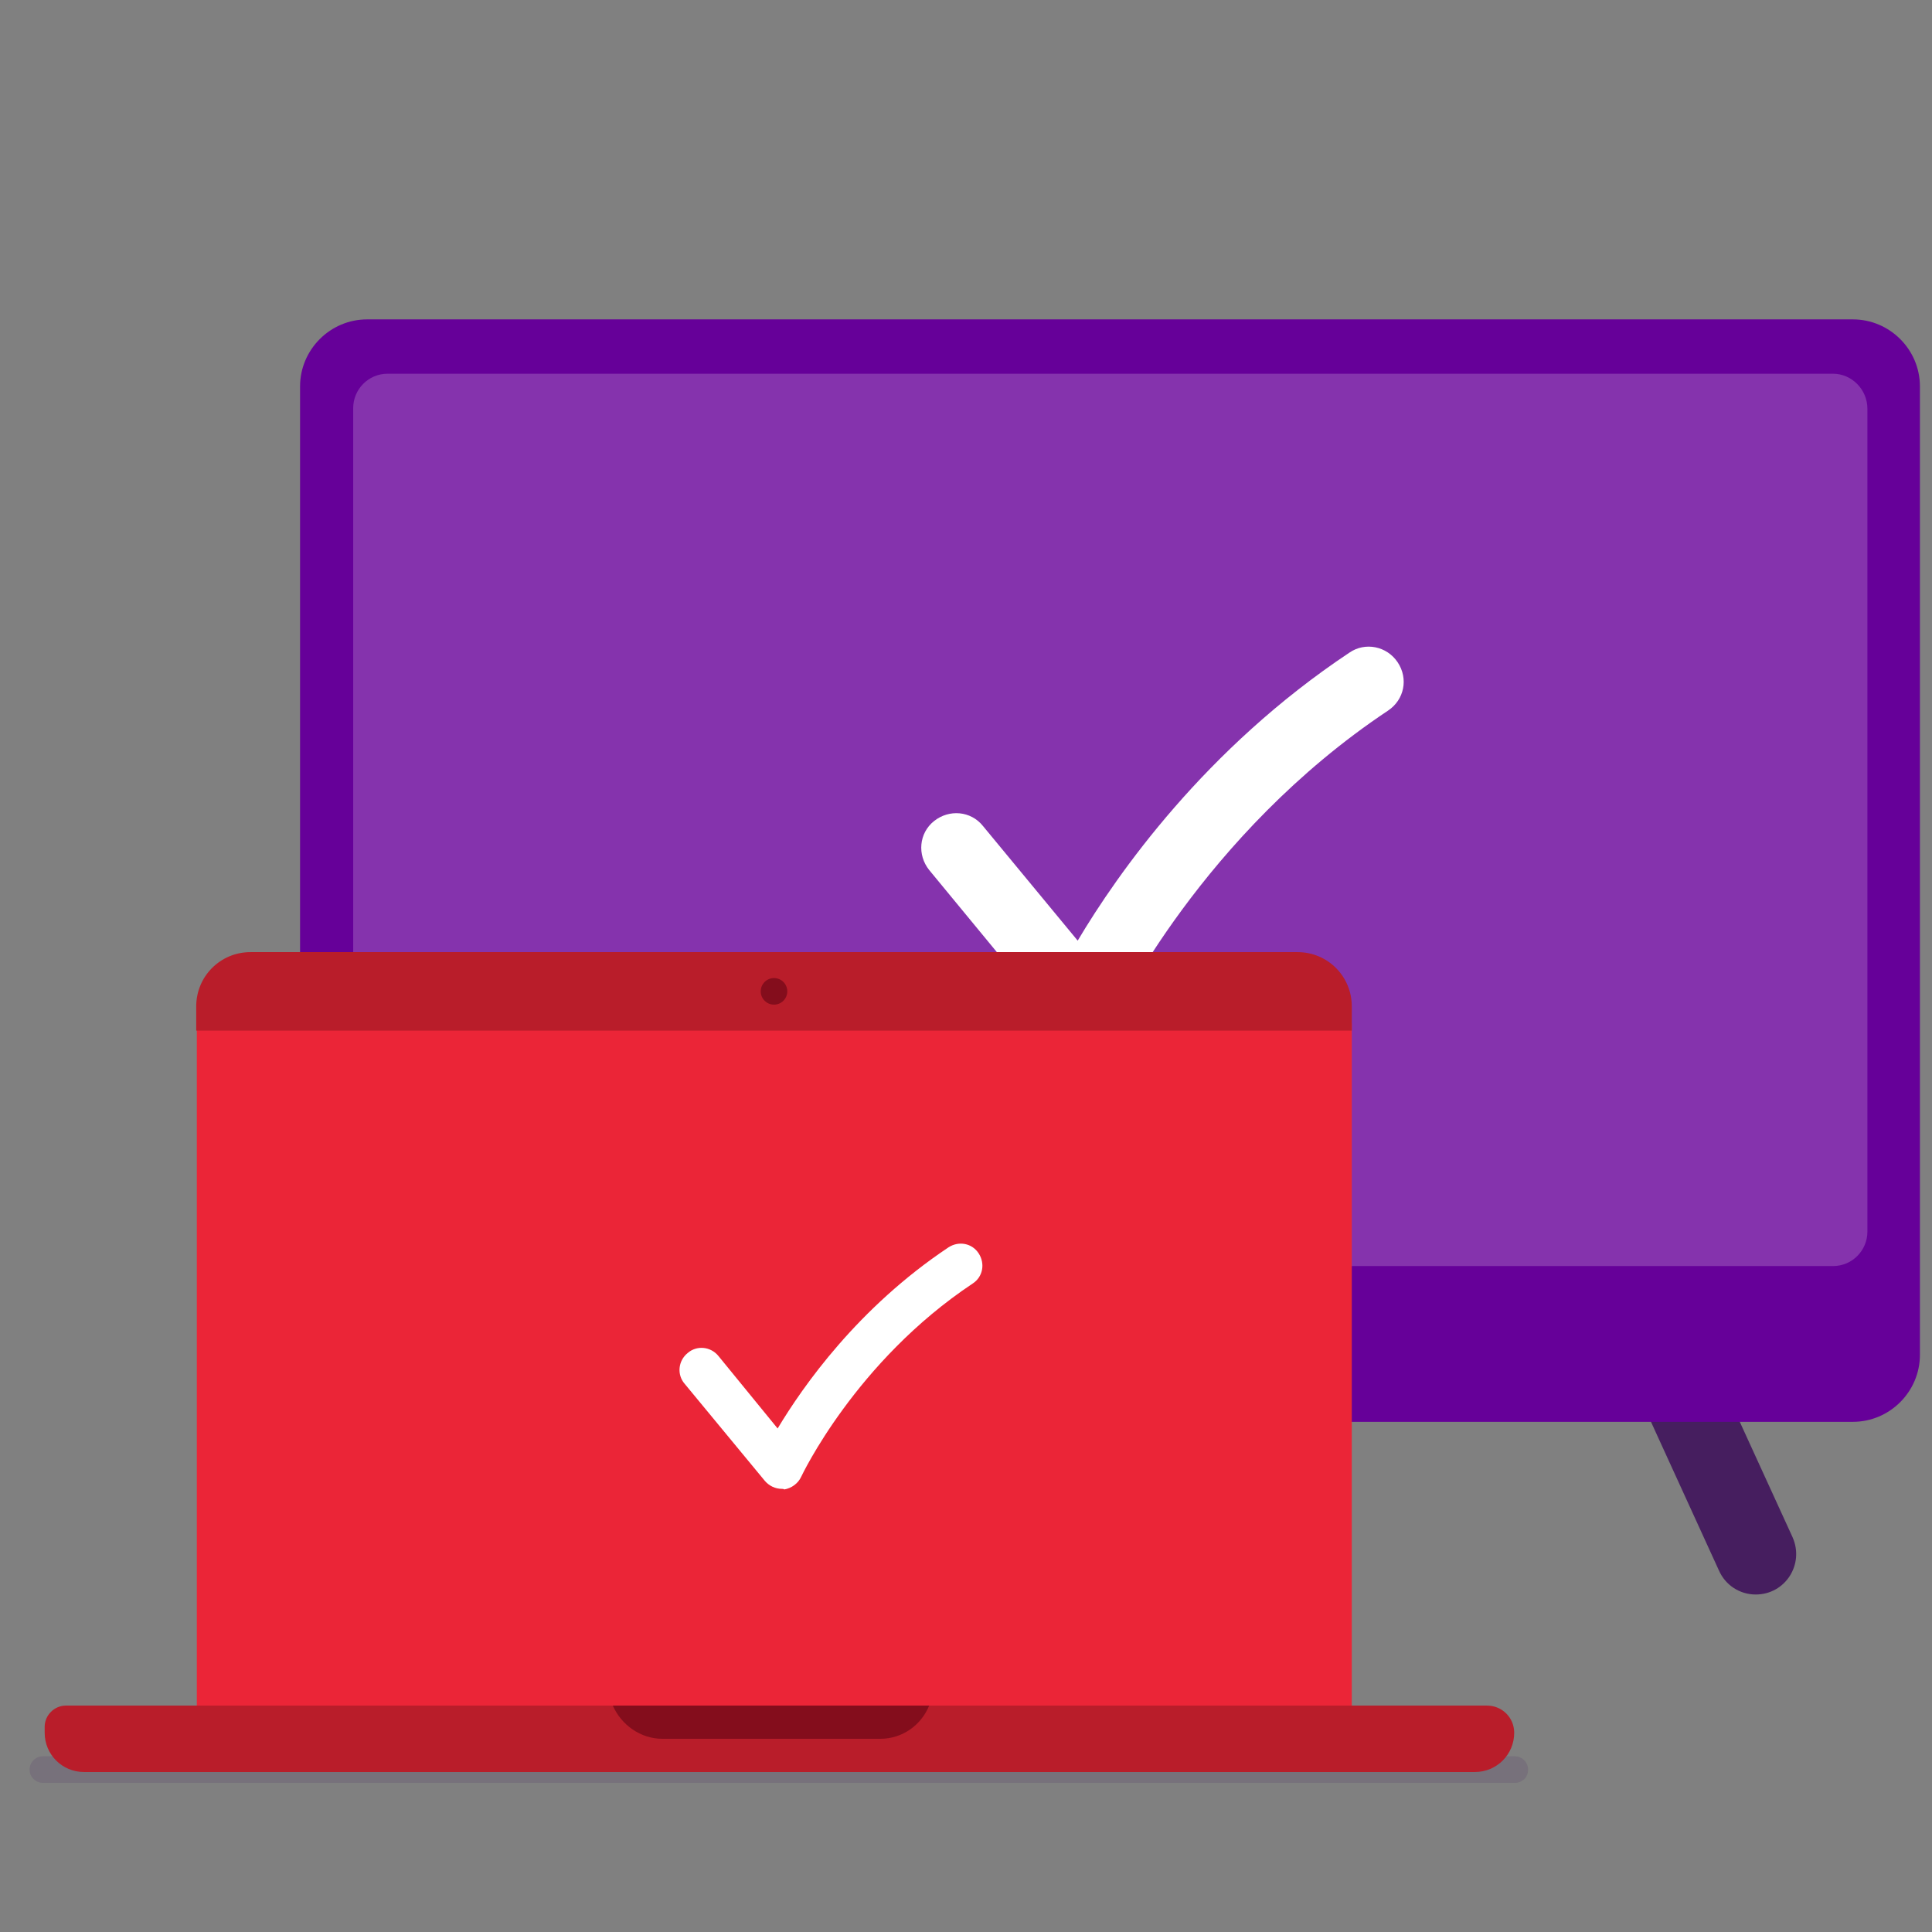
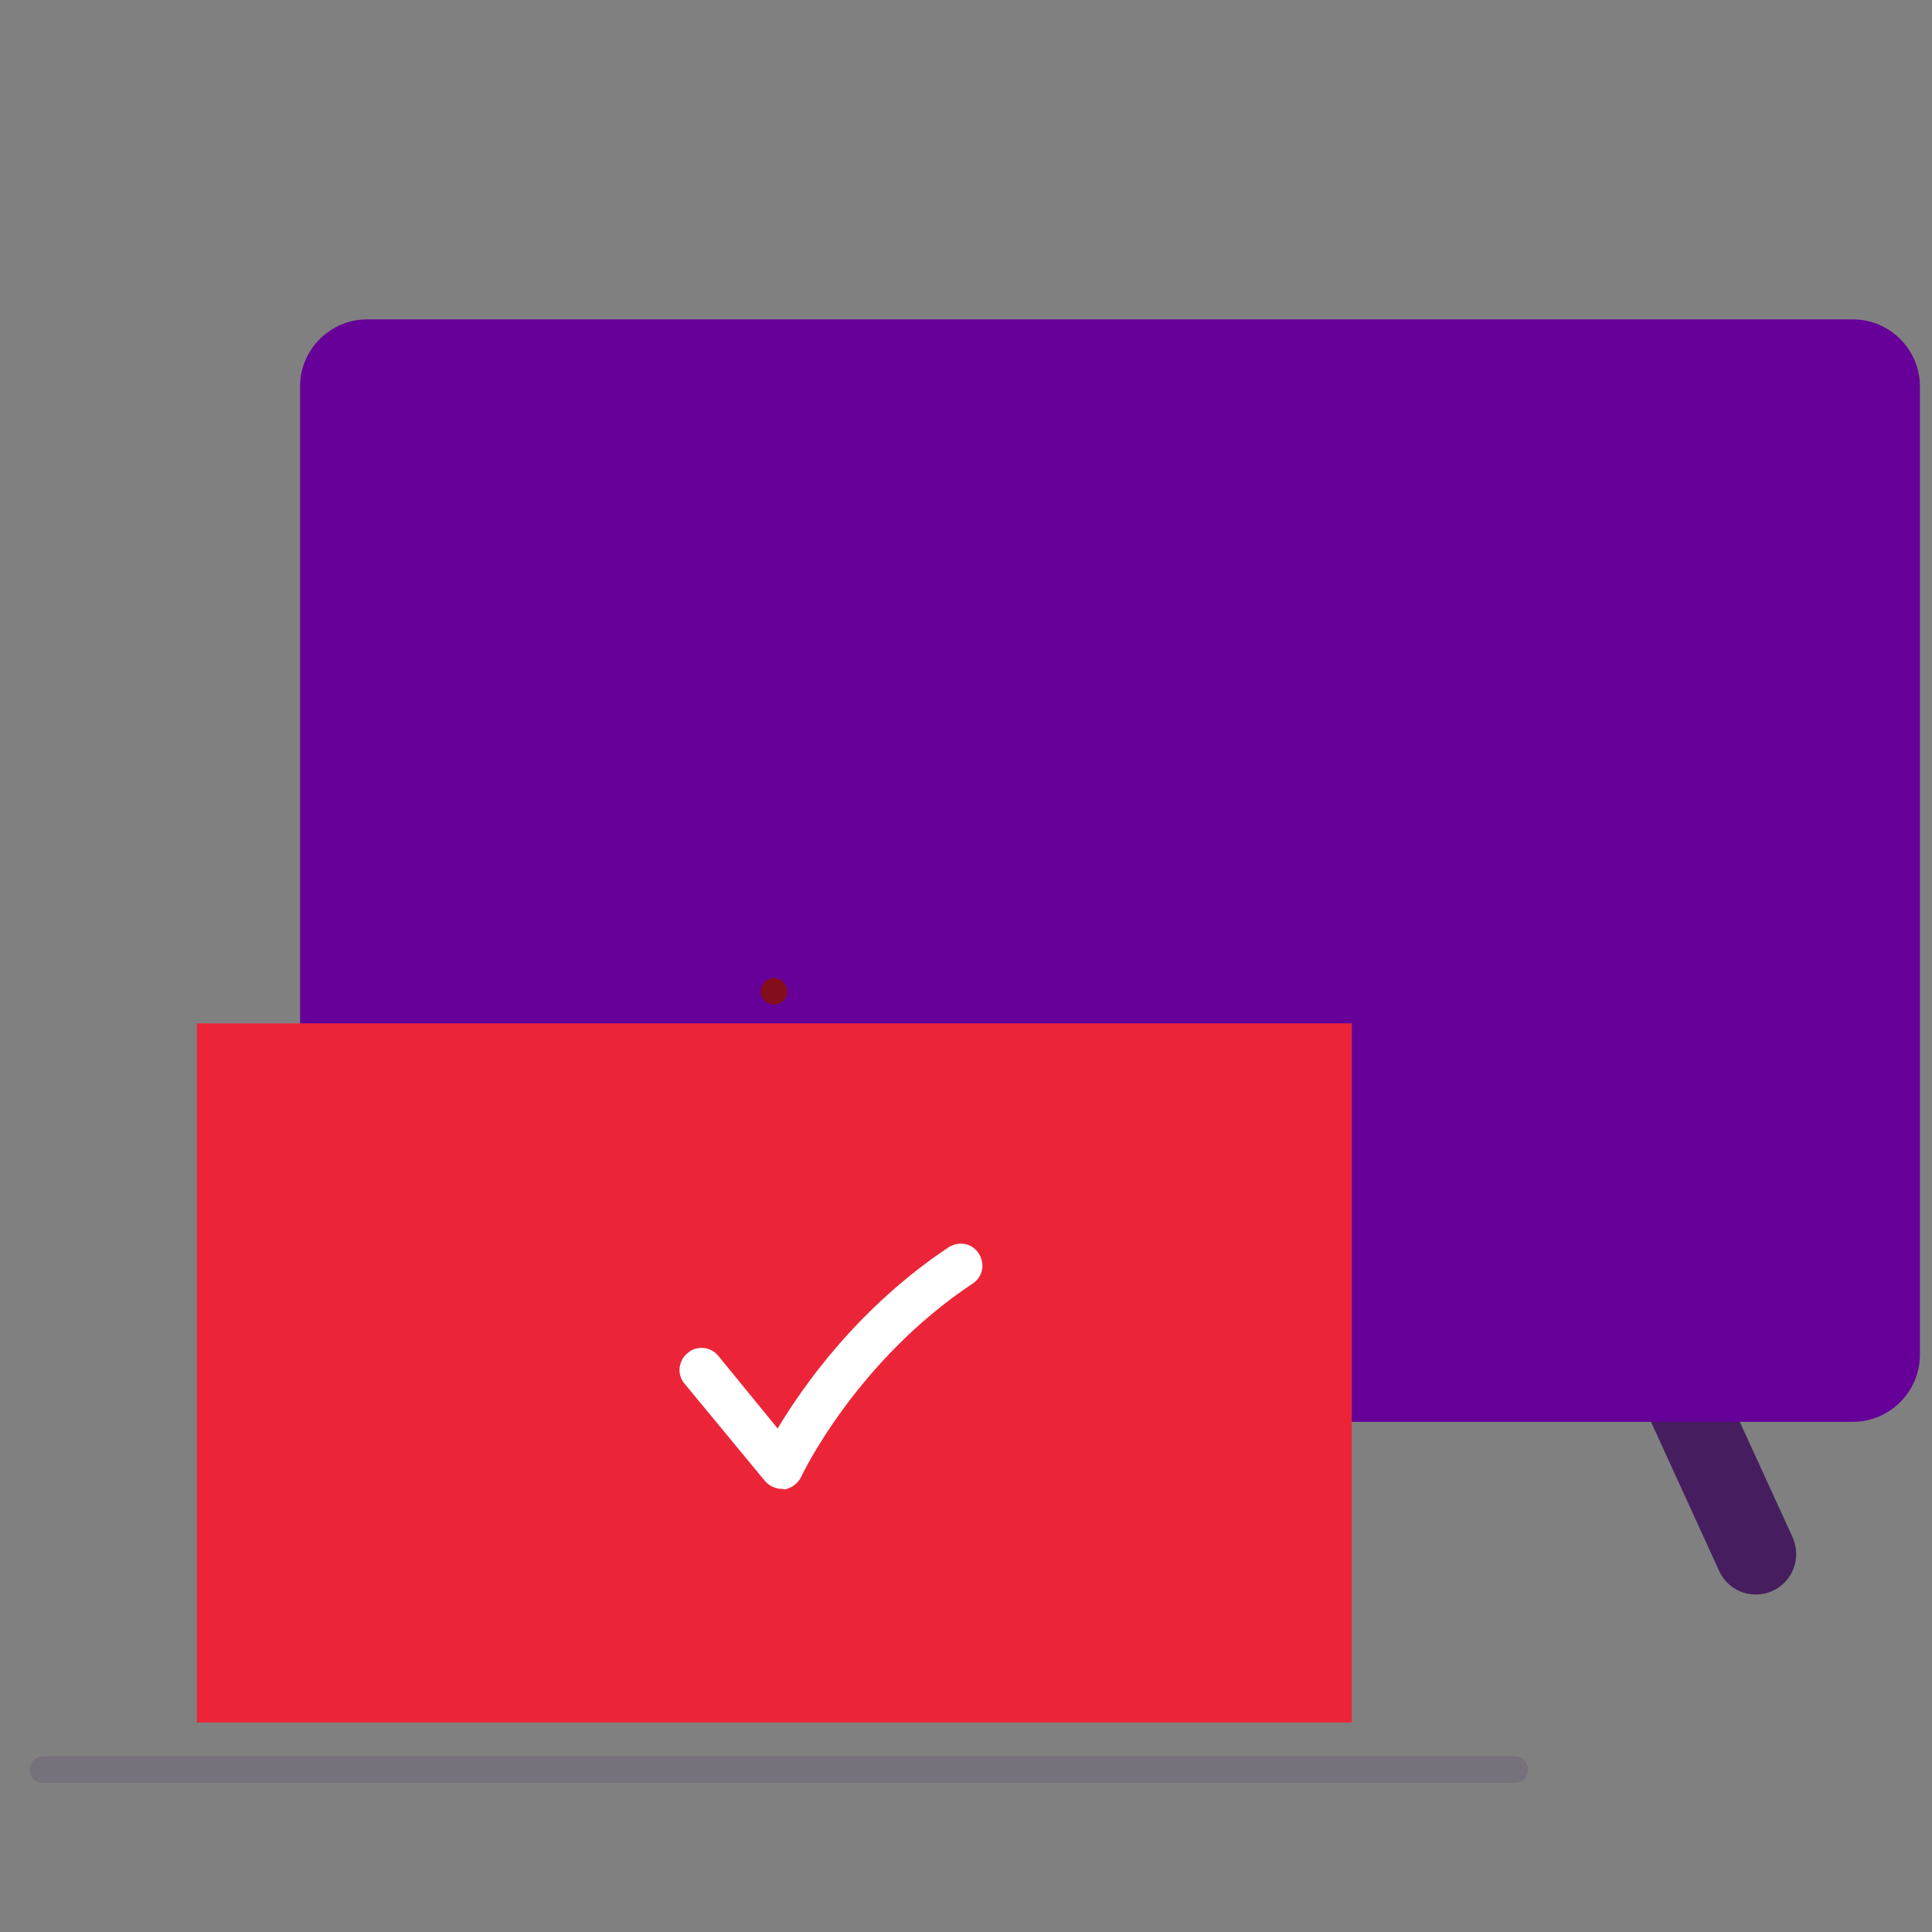
<svg xmlns="http://www.w3.org/2000/svg" width="320" height="320" viewBox="0 0 320 320" fill="none">
  <rect x="0" y="0" width="320" height="320" fill="#808080" stroke="none" />
  <path d="M76.9 264.1C72 264.1 68.8 259.1 70.8 254.6L89.1 214.6H103.8L83 260.2C81.9 262.6 79.5 264.1 76.9 264.1Z" fill="#461E5F" />
  <path d="M290.8 264.1C295.7 264.1 298.9 259.1 296.9 254.6L278.6 214.6H263.9L284.7 260.1C285.8 262.6 288.2 264.1 290.8 264.1Z" fill="#461E5F" />
  <path d="M306.9 52.9H60.8C54.7 52.9 49.7 57.9 49.7 64V224.4C49.7 230.5 54.7 235.5 60.8 235.5H306.9C313 235.5 318 230.5 318 224.4V64C318 57.9 313 52.9 306.9 52.9Z" fill="#660099" />
-   <path d="M303.6 61.9H64.2C61 61.9 58.5 64.5 58.5 67.6V204C58.5 207.2 61.1 209.7 64.2 209.7H303.6C306.8 209.7 309.3 207.1 309.3 204V67.7C309.3 64.5 306.7 61.9 303.6 61.9Z" fill="#8533AD" />
  <path d="M189.6 224.7H178.1C177 224.7 176.2 223.8 176.2 222.8V221.8C176.2 220.7 177.1 219.9 178.1 219.9H189.6C190.7 219.9 191.5 220.8 191.5 221.8V222.8C191.5 223.8 190.7 224.7 189.6 224.7Z" fill="#EB2537" />
-   <path d="M179.5 171.8C177.8 171.8 176.1 171 175 169.7L153.9 144.1C151.9 141.6 152.2 138 154.7 136C157.2 134 160.8 134.3 162.8 136.8L178.5 155.8C185.1 144.7 199.6 124 223.5 108.1C226.1 106.3 229.7 107 231.5 109.7C233.3 112.4 232.6 115.9 229.9 117.7C199.1 138.2 184.8 168.2 184.7 168.5C183.9 170.3 182.2 171.5 180.2 171.8C179.9 171.8 179.7 171.8 179.5 171.8Z" fill="white" />
  <path opacity="0.15" d="M250.9 295.3H7.1C5.9 295.3 4.9 294.3 4.9 293.1C4.9 291.9 5.9 290.9 7.1 290.9H250.9C252.1 290.9 253.1 291.9 253.1 293.1C253.1 294.4 252.1 295.3 250.9 295.3Z" fill="#461E5F" />
  <path d="M223.9 169.5H32.6V285.3H223.9V169.5Z" fill="#EB2537" />
-   <path d="M223.9 170.7V166.7C223.9 161.7 219.9 157.7 214.9 157.7H41.5C36.5 157.7 32.5 161.7 32.5 166.7V170.7H223.9Z" fill="#B91D2A" />
  <path d="M128.2 166.4C129.415 166.4 130.4 165.415 130.4 164.2C130.4 162.985 129.415 162 128.2 162C126.985 162 126 162.985 126 164.2C126 165.415 126.985 166.4 128.2 166.4Z" fill="#840D1C" />
-   <path d="M246.3 282.5H10.9C9 282.5 7.4 284.1 7.4 286V287C7.4 290.6 10.3 293.5 13.9 293.5H244.3C247.9 293.5 250.8 290.6 250.8 287C250.8 284.5 248.8 282.5 246.3 282.5Z" fill="#B91D2A" />
-   <path d="M109.7 288H145.8C149.5 288 152.6 285.7 153.9 282.5H101.5C102.9 285.7 106.1 288 109.7 288Z" fill="#840D1C" />
  <path d="M129.5 246.6C128.4 246.6 127.4 246.1 126.7 245.3L113.4 229.2C112.1 227.7 112.3 225.4 113.9 224.1C115.4 222.8 117.7 223 119 224.6L128.8 236.6C133 229.6 142.1 216.6 157.1 206.6C158.8 205.5 161 205.9 162.1 207.6C163.2 209.3 162.8 211.5 161.1 212.6C141.7 225.5 132.8 244.4 132.7 244.6C132.2 245.7 131.1 246.5 129.9 246.7C129.8 246.6 129.6 246.6 129.5 246.6Z" fill="white" />
</svg>